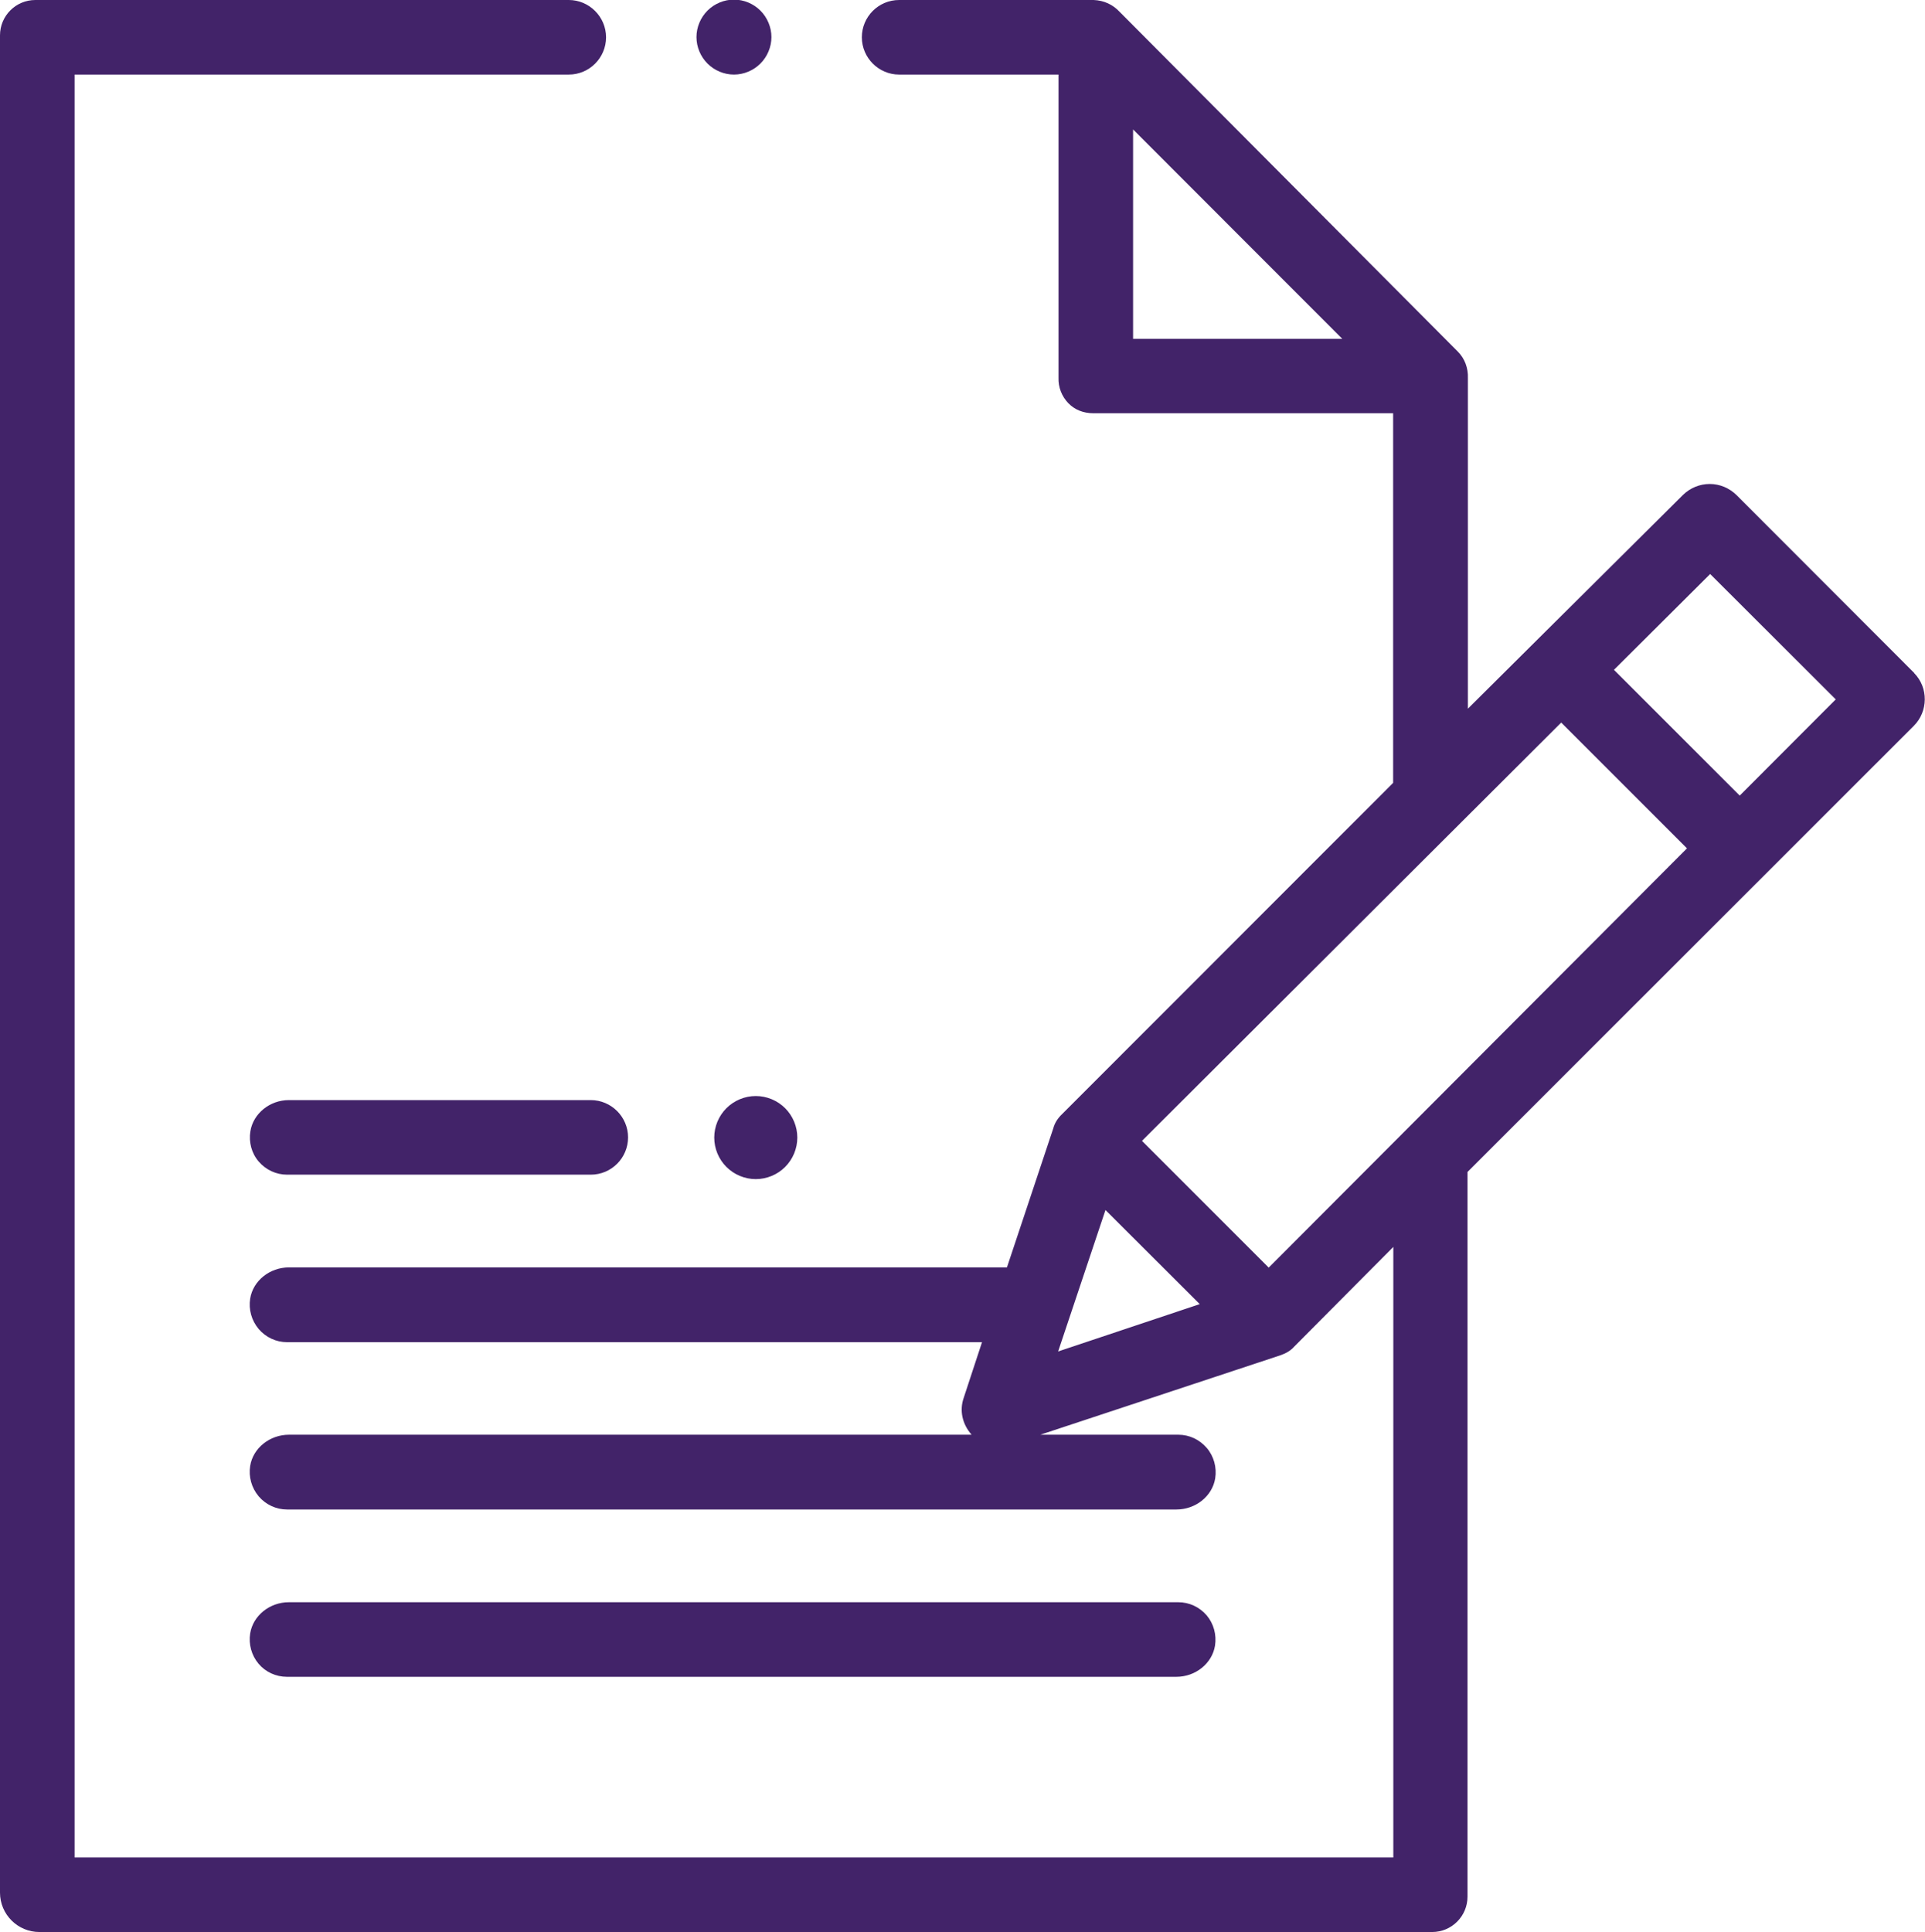
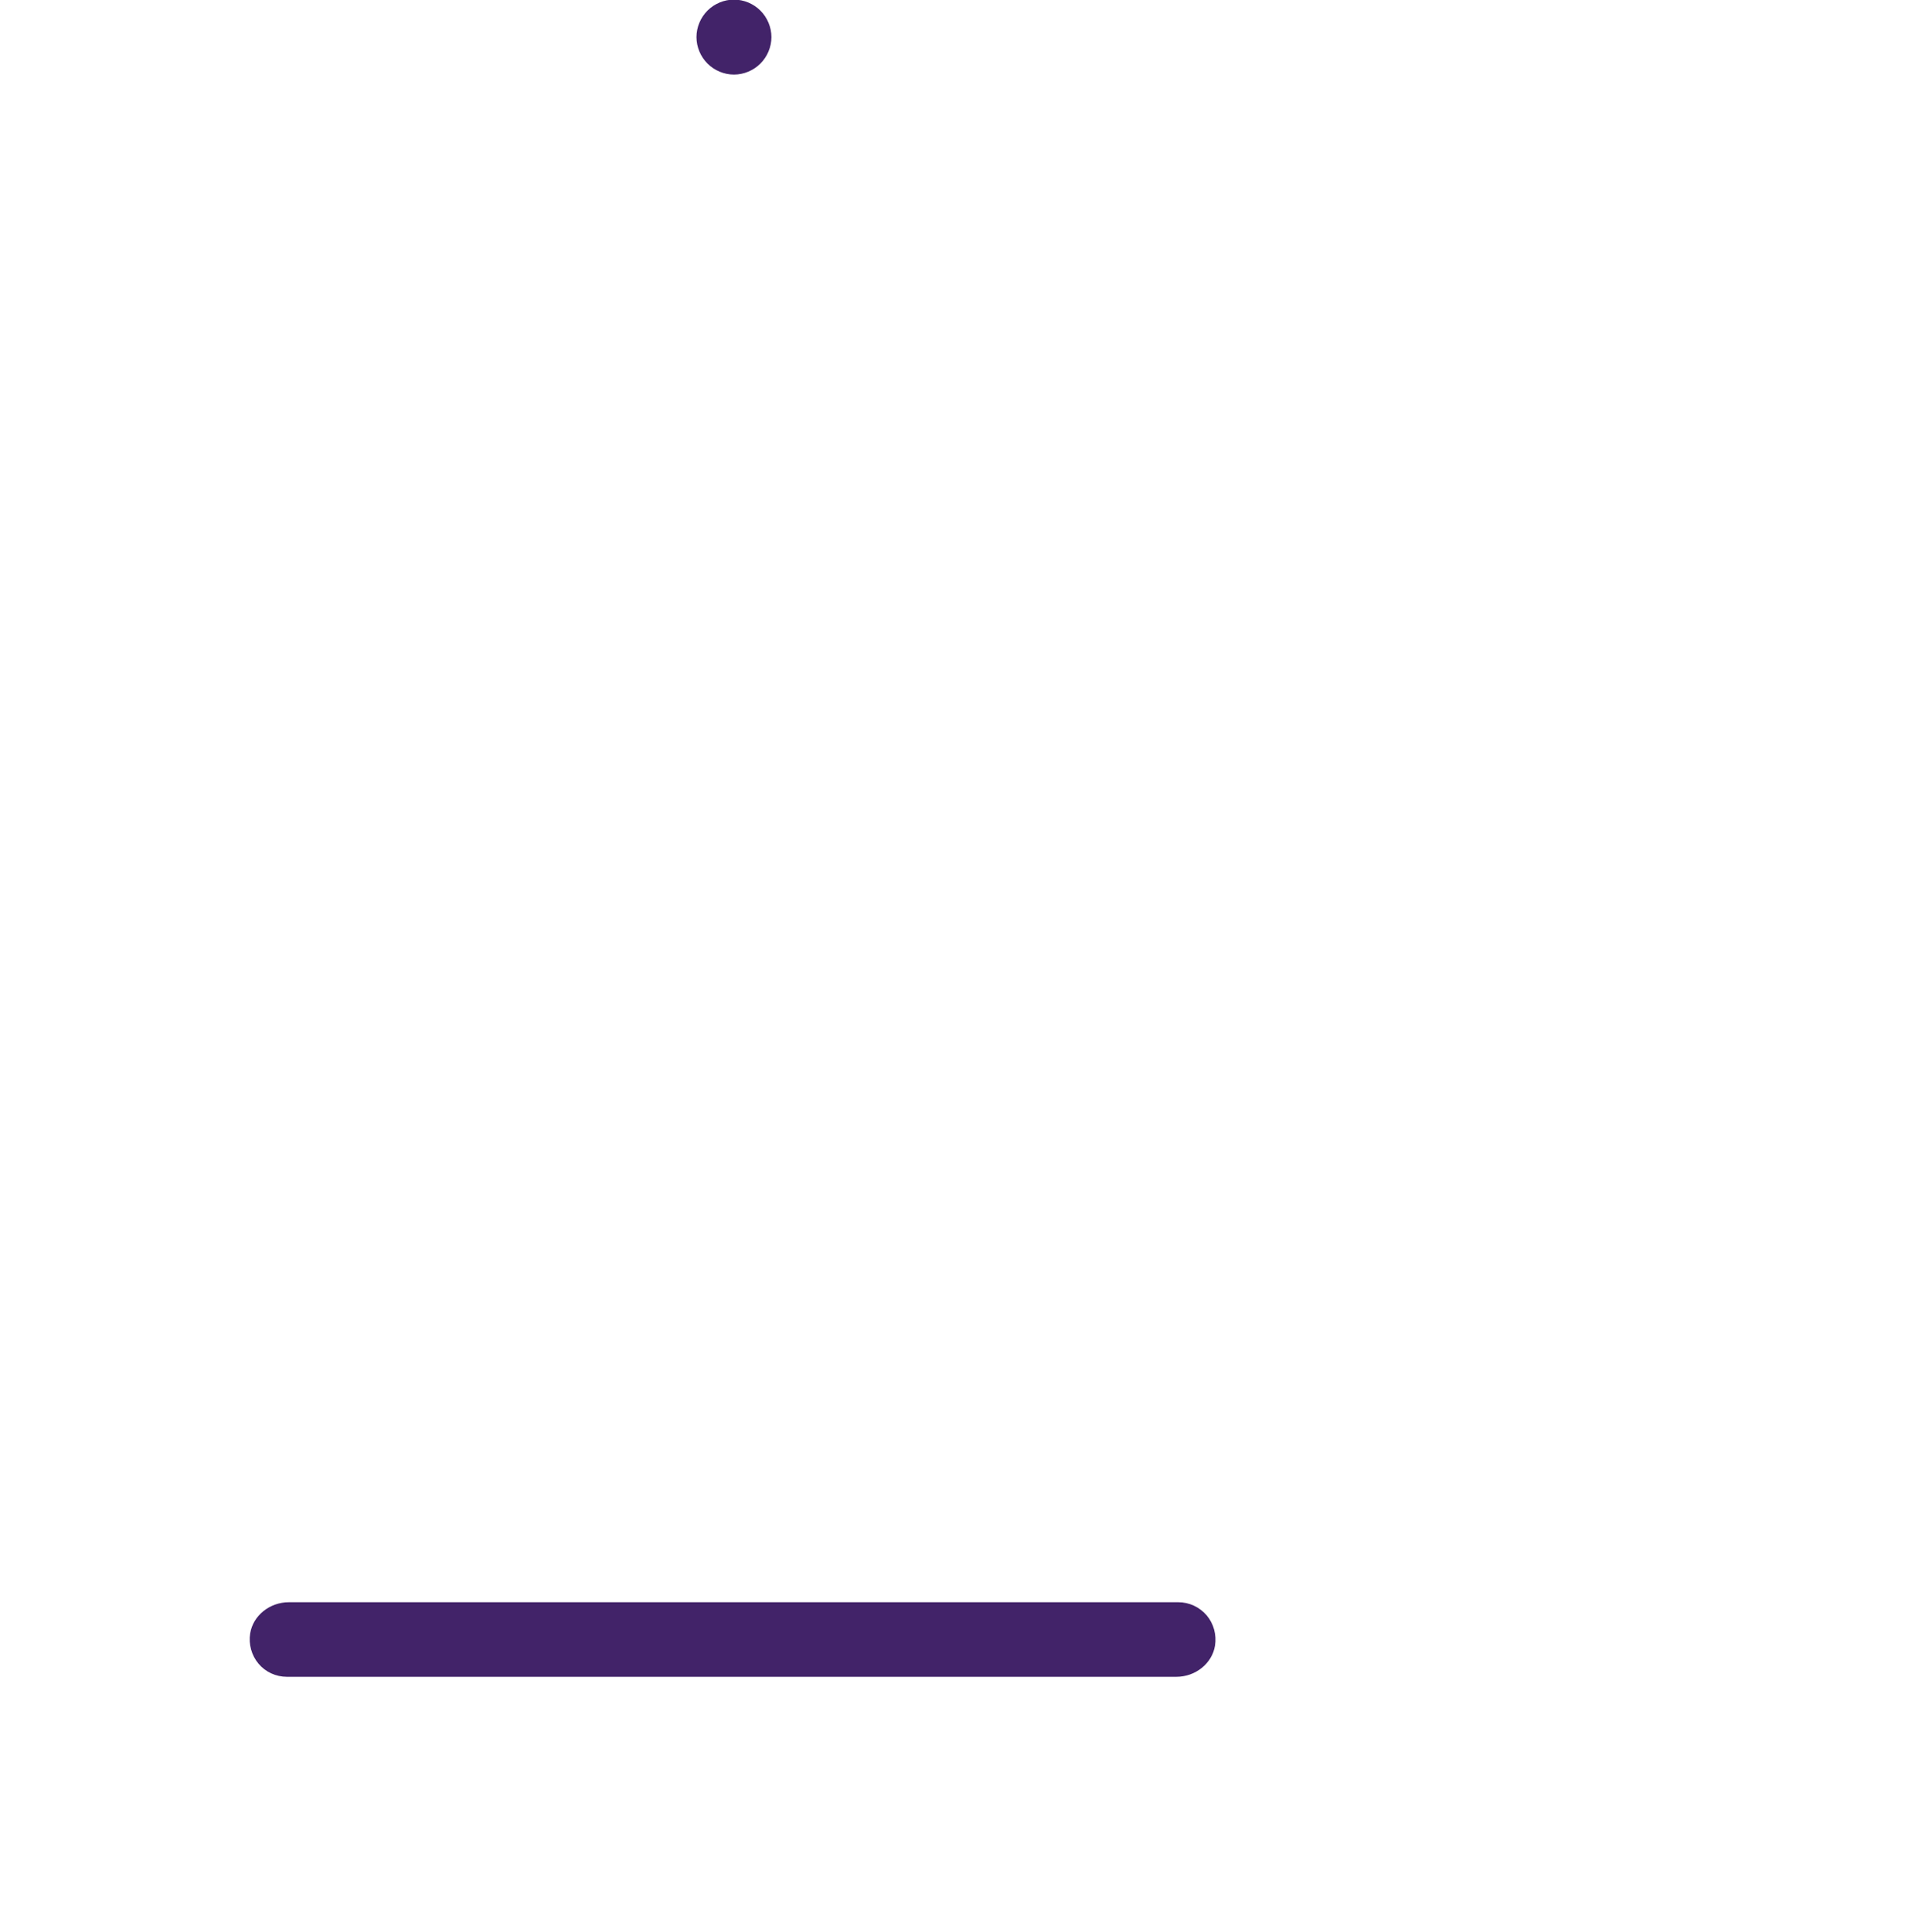
<svg xmlns="http://www.w3.org/2000/svg" id="_Слой_2" data-name="Слой 2" viewBox="0 0 99.64 100">
  <defs>
    <style> .cls-1 { fill: #422369; } </style>
  </defs>
  <g id="_Слой_1-2" data-name="Слой 1">
    <g>
-       <path class="cls-1" d="M99.09,34.84l-9.21-9.22c-.37-.36-.86-.57-1.38-.57s-1.01,.2-1.39,.57l-11.13,11.06V19.57c.02-.51-.16-1.01-.52-1.37L57.96,.62c-.35-.38-.82-.6-1.35-.62h-10.07c-1.07,0-1.93,.87-1.93,1.93s.87,1.93,1.93,1.93h8.25v15.69c-.02,.49,.17,.97,.51,1.32,.32,.33,.76,.52,1.3,.52h15.51v19.13l-17.15,17.16c-.21,.2-.37,.45-.44,.72l-2.4,7.2H14.96c-1,0-1.86,.69-2.01,1.61-.09,.57,.07,1.14,.44,1.58,.37,.43,.9,.68,1.47,.68H50.83l-.95,2.89c-.22,.64-.08,1.34,.41,1.9H14.96c-1,0-1.86,.69-2.01,1.61-.09,.57,.07,1.14,.44,1.58,.37,.43,.9,.68,1.47,.68H60.89c1,0,1.86-.69,2.01-1.61,.09-.57-.07-1.15-.44-1.58-.37-.43-.9-.68-1.47-.68h-7.14l12.45-4.12c.28-.1,.51-.24,.67-.42l5.15-5.18v31.6H3.86V3.86H29.44c1.07,0,1.93-.87,1.93-1.93s-.87-1.93-1.93-1.93H1.83C.82,0,0,.82,0,1.83V97.96c0,1.13,.92,2.04,2.04,2.04H74.13c1.01,0,1.83-.82,1.83-1.83V60.66l23.1-23.09c.75-.75,.76-1.98,.02-2.73Zm-29.61-17.3h-10.83V6.7l10.83,10.84Zm20.57,23.64l-6.51-6.51,4.98-4.96,6.5,6.49-4.97,4.98Zm-27.95,26.32l-7.33,2.45,2.45-7.32,4.88,4.87Zm-2.99-8.45l21.7-21.65,6.51,6.51-21.65,21.7-6.56-6.56Z" />
      <path class="cls-1" d="M60.89,86.79c.99,0,1.85-.69,2-1.61,.09-.57-.07-1.14-.43-1.57-.37-.43-.9-.68-1.47-.68H14.95c-.99,0-1.85,.69-2,1.61-.09,.57,.07,1.14,.43,1.57s.9,.68,1.47,.68H60.89Z" />
-       <path class="cls-1" d="M14.95,56.94c-.98,0-1.84,.69-1.99,1.61-.09,.57,.06,1.14,.43,1.57,.37,.43,.9,.68,1.47,.68h15.72c1.07,0,1.93-.87,1.93-1.93s-.87-1.93-1.93-1.93H14.95Z" />
      <path class="cls-1" d="M37.99,3.86c.51,0,1.01-.21,1.37-.57,.36-.36,.57-.86,.57-1.37s-.21-1.01-.57-1.37c-.36-.36-.86-.57-1.37-.57s-1.01,.21-1.37,.57c-.36,.36-.57,.86-.57,1.37s.21,1.01,.57,1.37c.36,.36,.86,.57,1.37,.57Z" />
-       <path class="cls-1" d="M37.6,57.36c-.4,.4-.63,.95-.63,1.52s.23,1.12,.63,1.52,.95,.63,1.52,.63,1.12-.23,1.52-.63c.4-.4,.63-.95,.63-1.52s-.23-1.12-.63-1.52c-.4-.4-.95-.63-1.52-.63s-1.12,.23-1.52,.63Z" />
    </g>
  </g>
</svg>